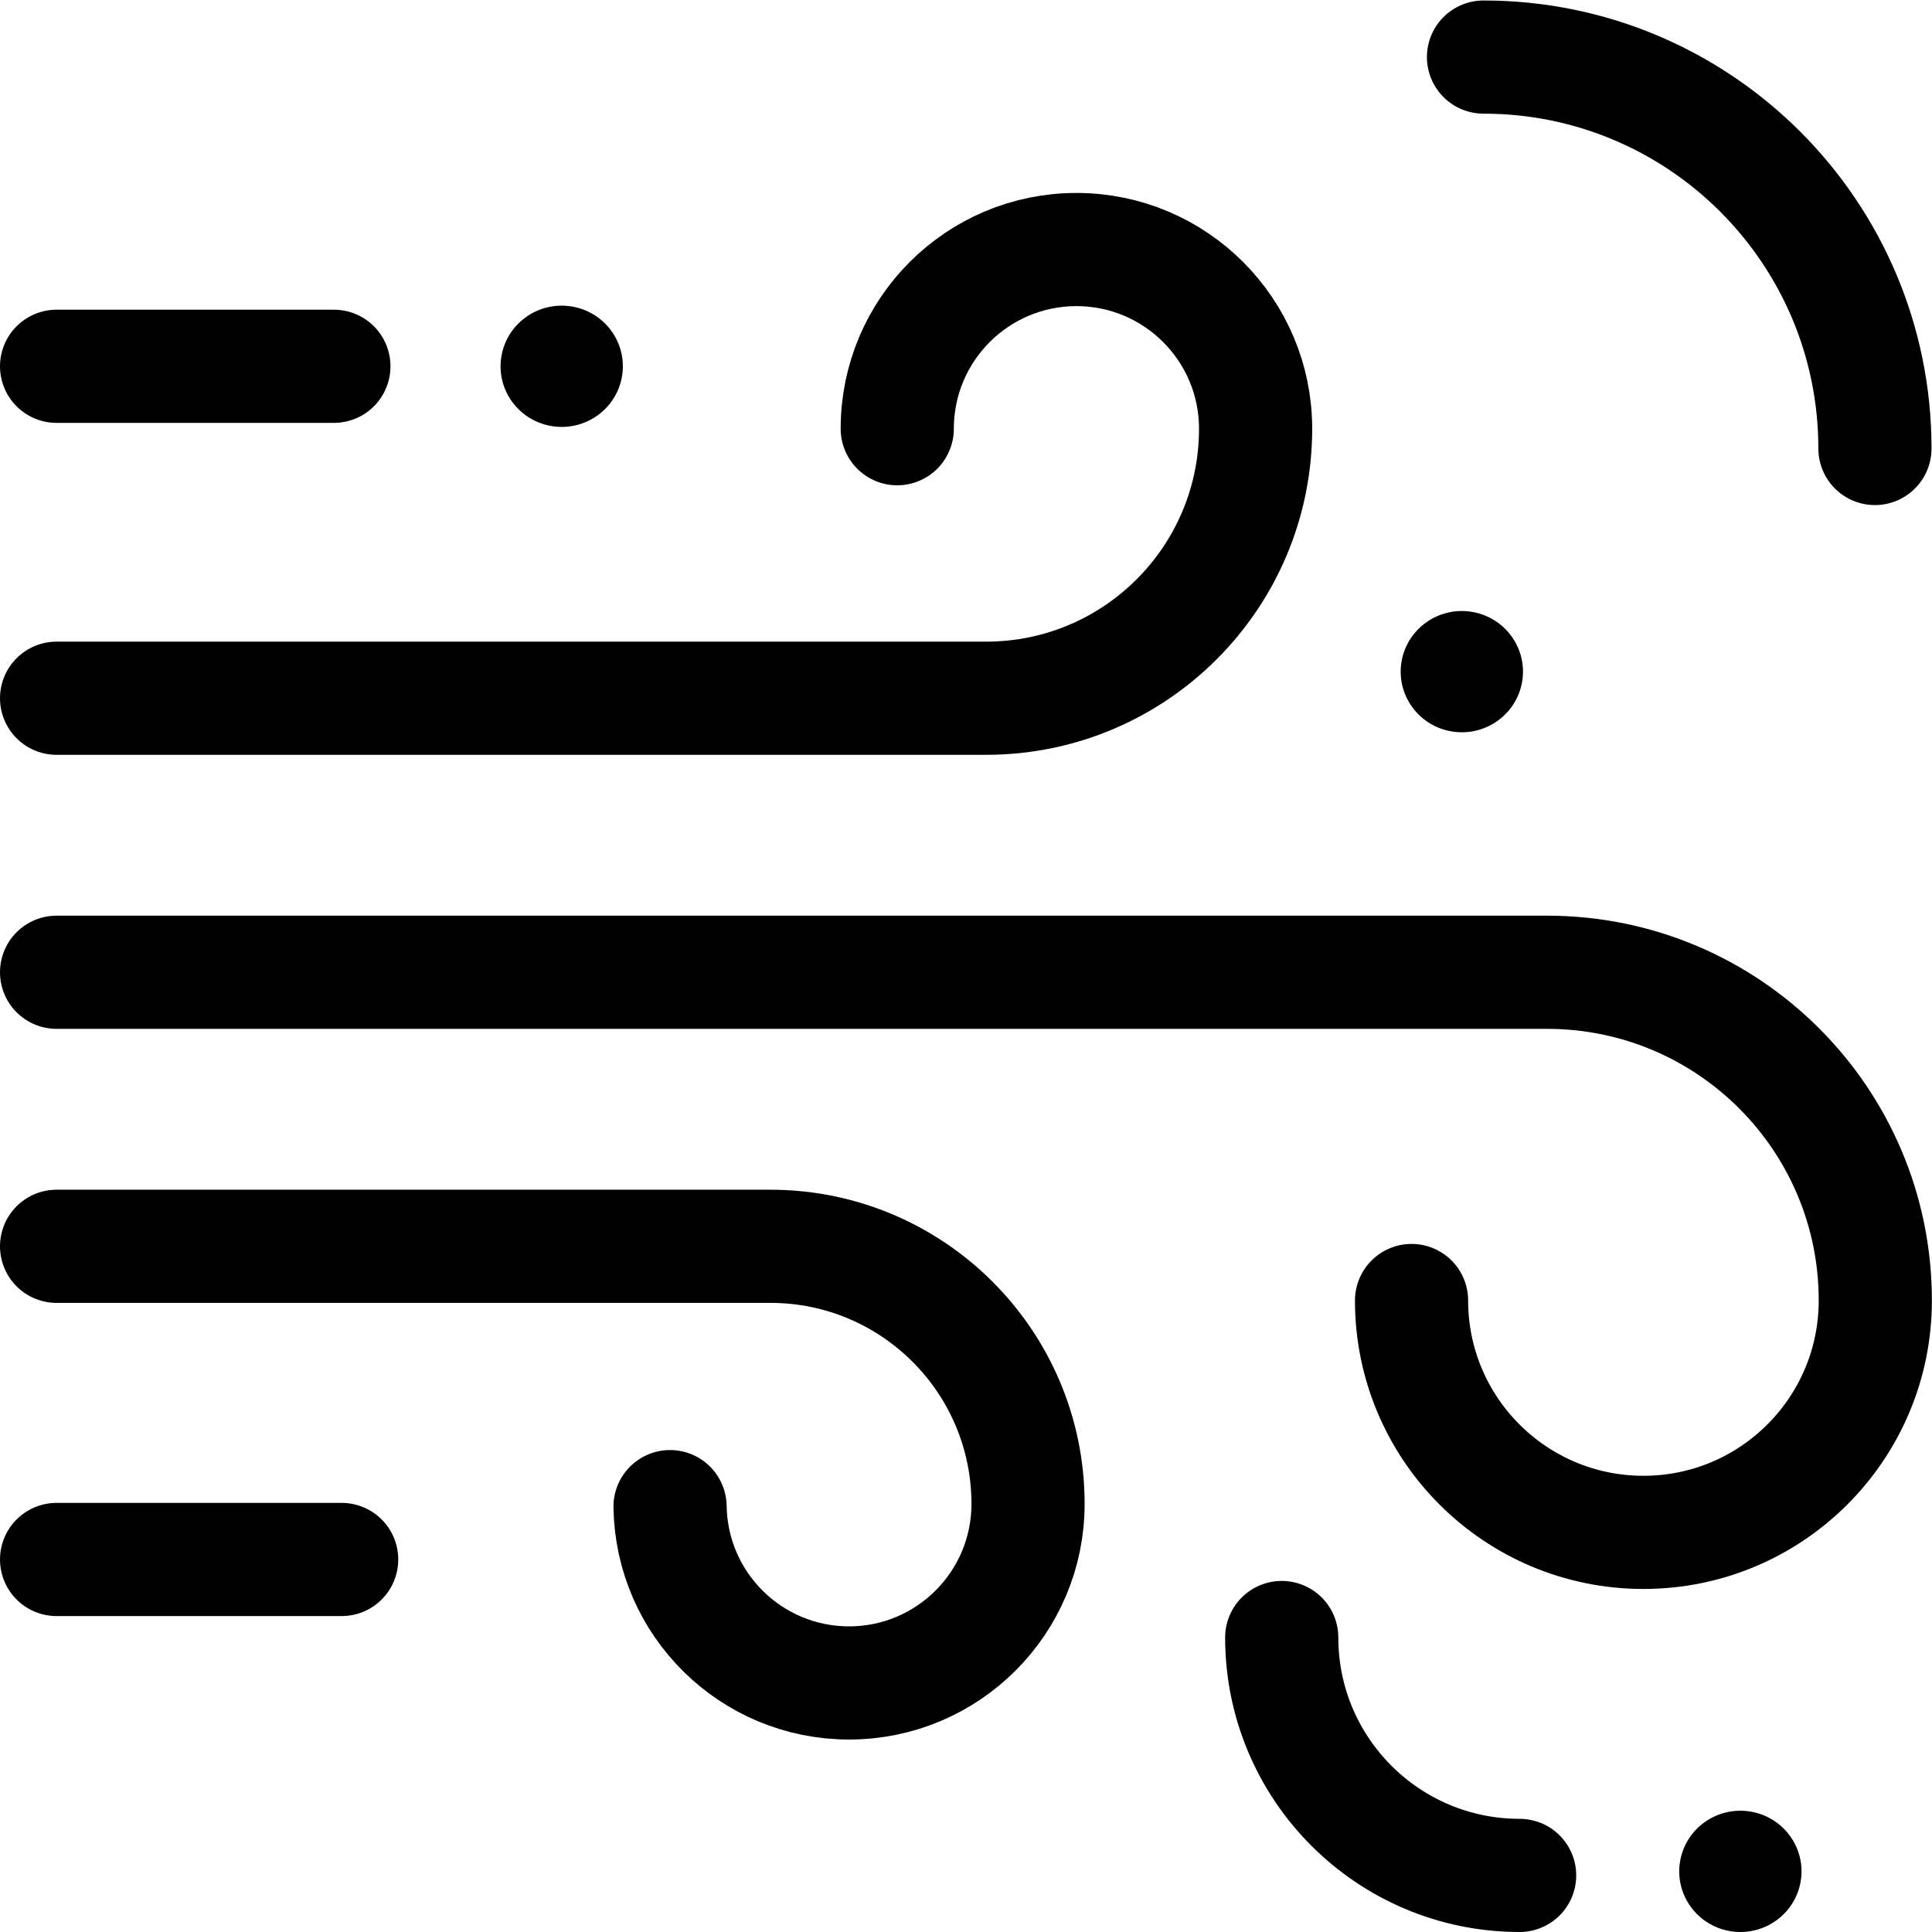
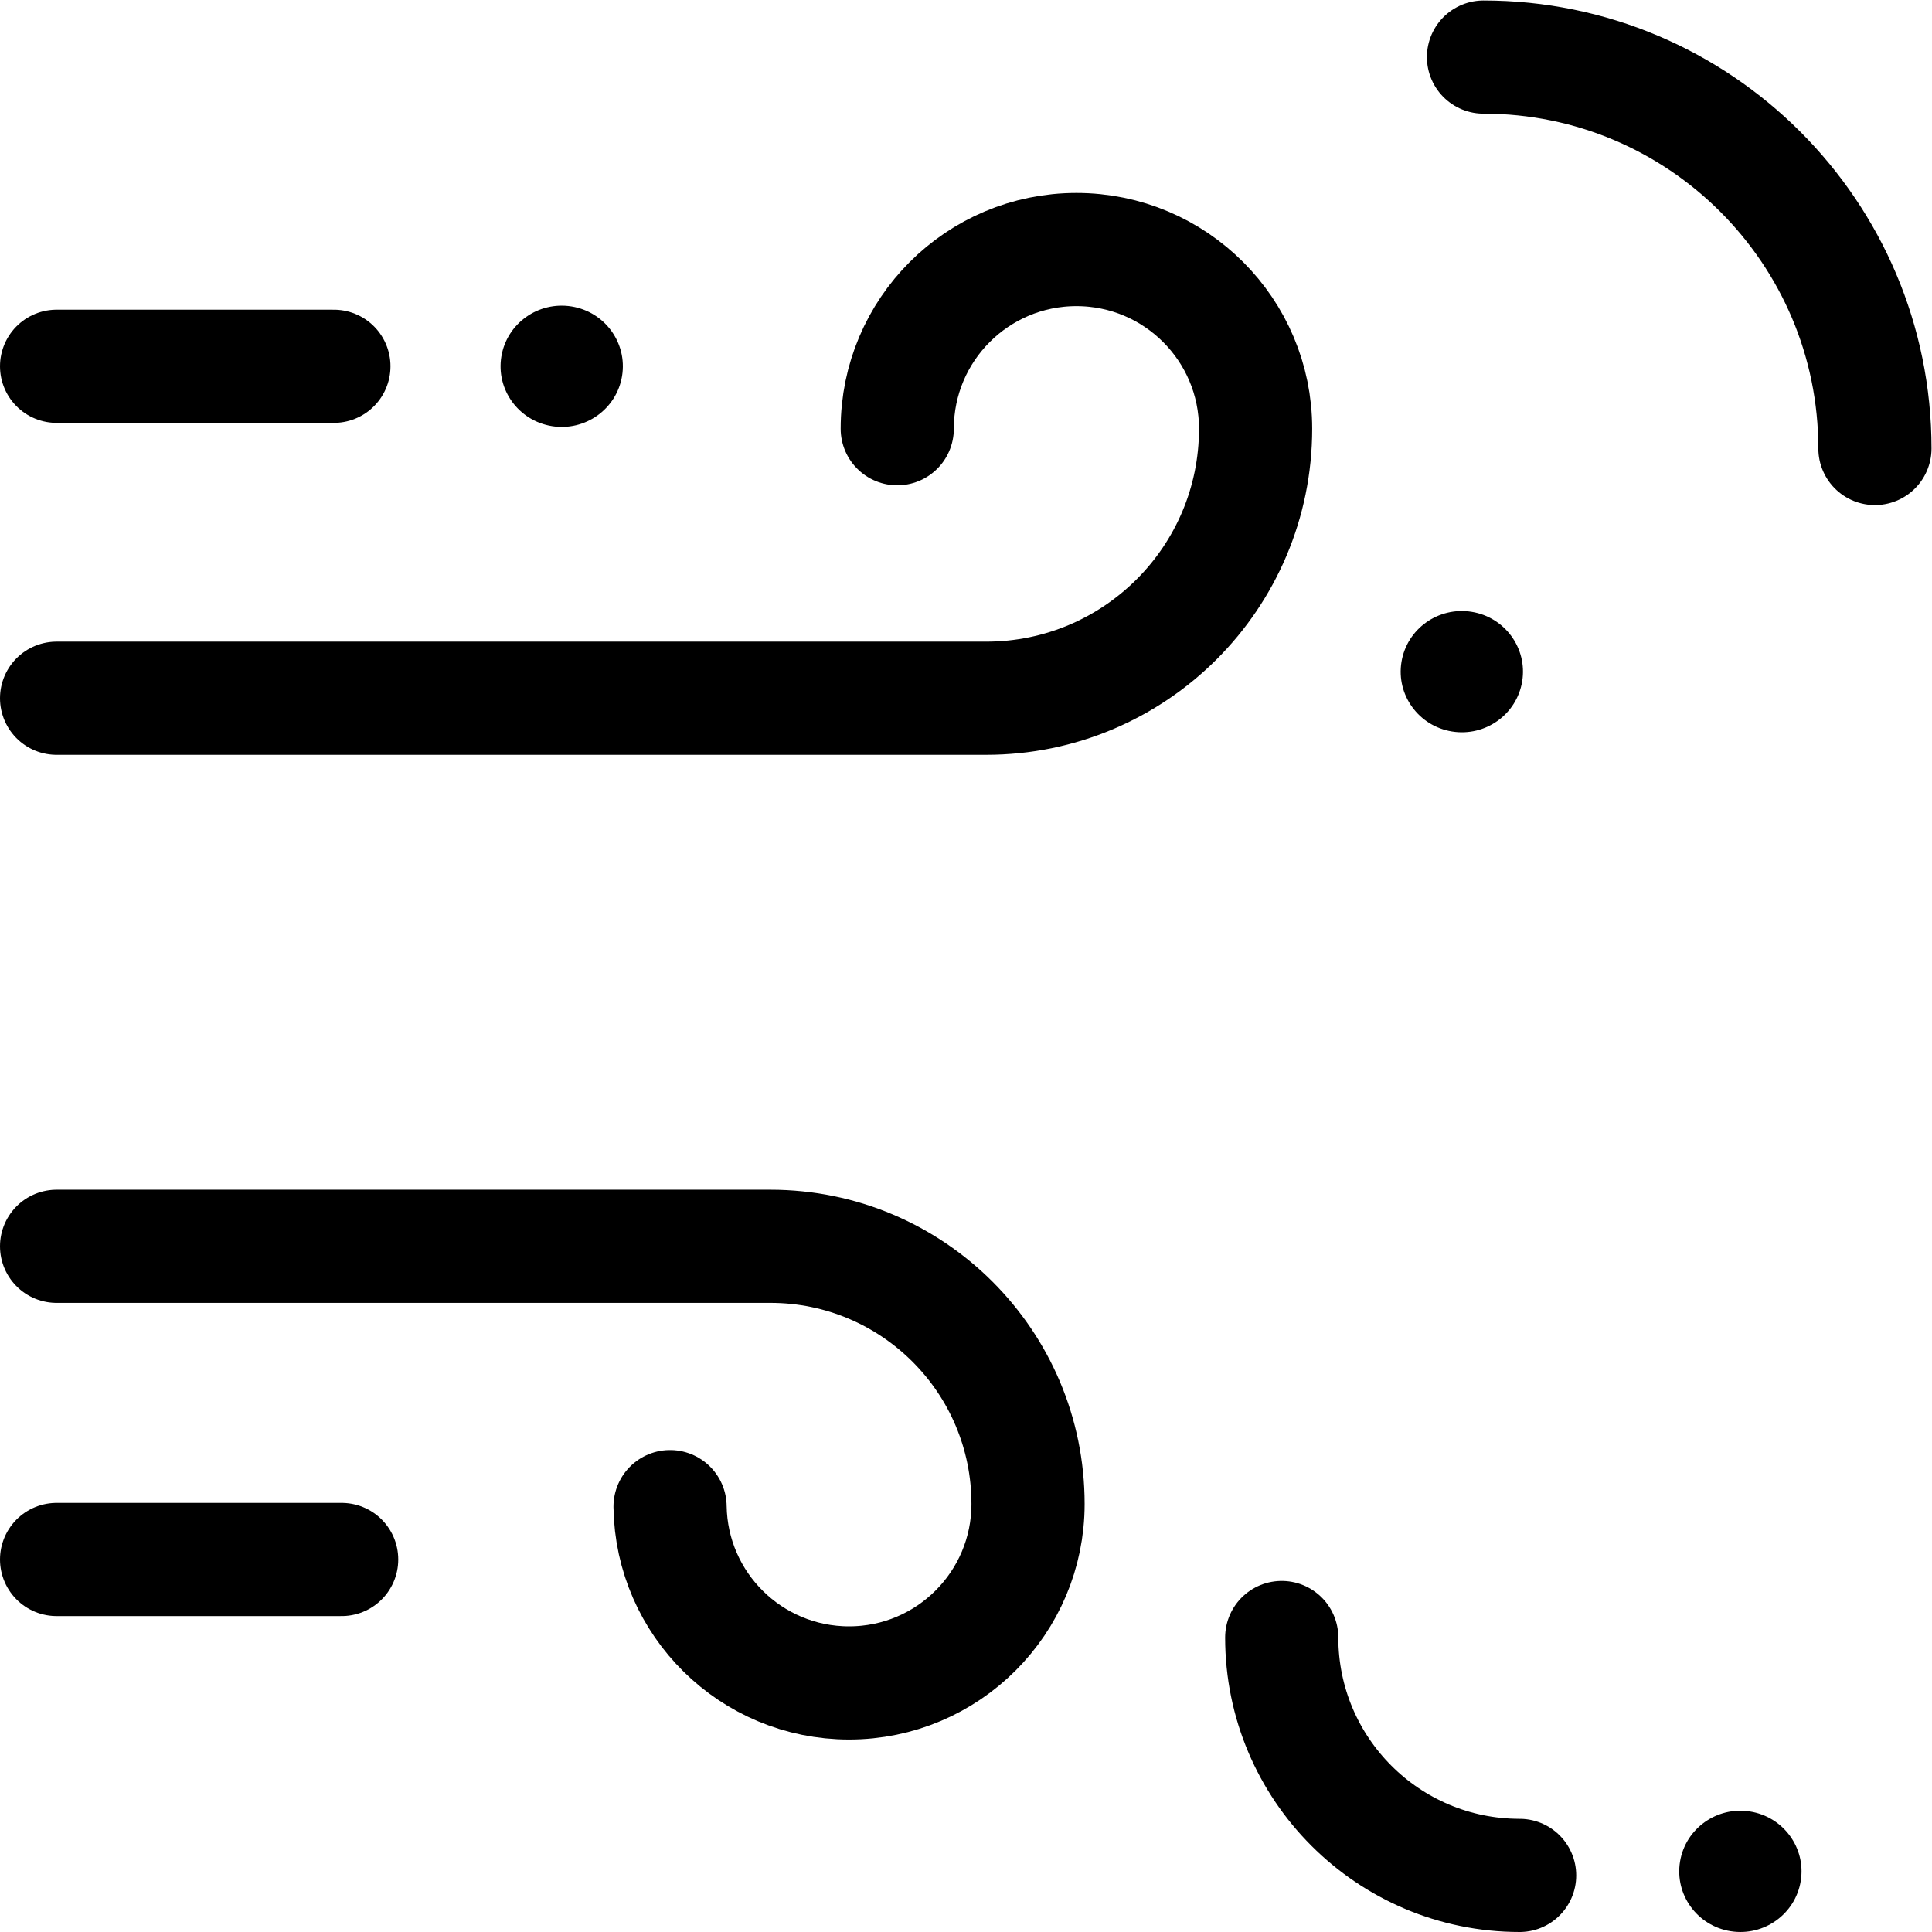
<svg xmlns="http://www.w3.org/2000/svg" version="1.1" id="svg2478" xml:space="preserve" width="682.667" height="682.667" viewBox="0 0 682.667 682.667">
  <defs id="defs2482">
    <clipPath id="clipPath2492">
      <path d="M 0,512 H 512 V 0 H 0 Z" id="path2490" />
    </clipPath>
  </defs>
  <g id="g2484" transform="matrix(1.333,0,0,-1.333,0,682.667)">
    <g id="g2486">
      <g id="g2488" clip-path="url(#clipPath2492)">
        <g id="g2494" transform="translate(497,393.244)">
-           <path d="M 0,0 V 0 C 0,57.303 -46.454,103.756 -103.757,103.756" style="fill:none;stroke:#000000;stroke-width:30;stroke-linecap:round;stroke-linejoin:round;stroke-miterlimit:10;stroke-dasharray:none;stroke-opacity:1" id="path2496" />
+           <path d="M 0,0 C 0,57.303 -46.454,103.756 -103.757,103.756" style="fill:none;stroke:#000000;stroke-width:30;stroke-linecap:round;stroke-linejoin:round;stroke-miterlimit:10;stroke-dasharray:none;stroke-opacity:1" id="path2496" />
        </g>
        <g id="g2498" transform="translate(15,415.035)">
          <path d="M 0,0 H 73.505" style="fill:none;stroke:#000000;stroke-width:30;stroke-linecap:round;stroke-linejoin:round;stroke-miterlimit:10;stroke-dasharray:none;stroke-opacity:1" id="path2500" />
        </g>
        <g id="g2502" transform="translate(15,327.043)">
          <path d="m 0,0 h 246.389 c 39.457,0 71.442,31.986 71.442,71.442 v 0.001 c 0,26.231 -21.264,47.495 -47.495,47.495 -26.232,0 -47.495,-21.264 -47.495,-47.495" style="fill:none;stroke:#000000;stroke-width:30;stroke-linecap:round;stroke-linejoin:round;stroke-miterlimit:10;stroke-dasharray:none;stroke-opacity:1" id="path2504" />
        </g>
        <g id="g2506" transform="translate(15,181.763)">
          <path d="m 0,0 h 189.211 c 37.719,0 68.297,-30.578 68.297,-68.297 v -0.001 c 0,-26.204 -21.243,-47.447 -47.447,-47.447 -25.929,0 -47.056,20.813 -47.444,46.739" style="fill:none;stroke:#000000;stroke-width:30;stroke-linecap:round;stroke-linejoin:round;stroke-miterlimit:10;stroke-dasharray:none;stroke-opacity:1" id="path2508" />
        </g>
        <g id="g2510" transform="translate(15,98.746)">
          <path d="M 0,0 H 75.564" style="fill:none;stroke:#000000;stroke-width:30;stroke-linecap:round;stroke-linejoin:round;stroke-miterlimit:10;stroke-dasharray:none;stroke-opacity:1" id="path2512" />
        </g>
        <g id="g2514" transform="translate(374.169,167.395)">
-           <path d="m 0,0 c 0,-33.946 27.519,-61.465 61.465,-61.465 33.946,0 61.465,27.519 61.465,61.465 0,48.054 -38.955,87.009 -87.009,87.009 h -395.09" style="fill:none;stroke:#000000;stroke-width:30;stroke-linecap:round;stroke-linejoin:round;stroke-miterlimit:10;stroke-dasharray:none;stroke-opacity:1" id="path2516" />
-         </g>
+           </g>
        <g id="g2518" transform="translate(402.818,15)">
          <path d="M 0,0 C -34.828,0 -63.062,28.233 -63.062,63.062" style="fill:none;stroke:#000000;stroke-width:30;stroke-linecap:round;stroke-linejoin:round;stroke-miterlimit:10;stroke-dasharray:none;stroke-opacity:1" id="path2520" />
        </g>
        <g id="g2522" transform="translate(164.896,412.467)">
          <path d="m 0,0 c -1.43,-8.761 -9.753,-14.714 -18.589,-13.296 -8.836,1.418 -14.84,9.67 -13.41,18.431 1.431,8.761 9.753,14.714 18.589,13.296 C -4.573,17.013 1.431,8.762 0,0" style="fill:#000000;fill-opacity:1;fill-rule:nonzero;stroke:none" id="path2524" />
        </g>
        <g id="g2526" transform="translate(403.497,331.522)">
          <path d="m 0,0 c -1.43,-8.761 -9.753,-14.714 -18.589,-13.296 -8.836,1.418 -14.84,9.67 -13.41,18.431 1.431,8.761 9.753,14.714 18.589,13.296 C -4.573,17.013 1.431,8.762 0,0" style="fill:#000000;fill-opacity:1;fill-rule:nonzero;stroke:none" id="path2528" />
        </g>
        <g id="g2530" transform="translate(477.332,13.505)">
          <path d="m 0,0 c -1.43,-8.761 -9.753,-14.714 -18.589,-13.296 -8.836,1.418 -14.84,9.67 -13.41,18.432 1.43,8.76 9.753,14.714 18.589,13.296 C -4.573,17.014 1.431,8.762 0,0" style="fill:#000000;fill-opacity:1;fill-rule:nonzero;stroke:none" id="path2532" />
        </g>
      </g>
    </g>
  </g>
</svg>